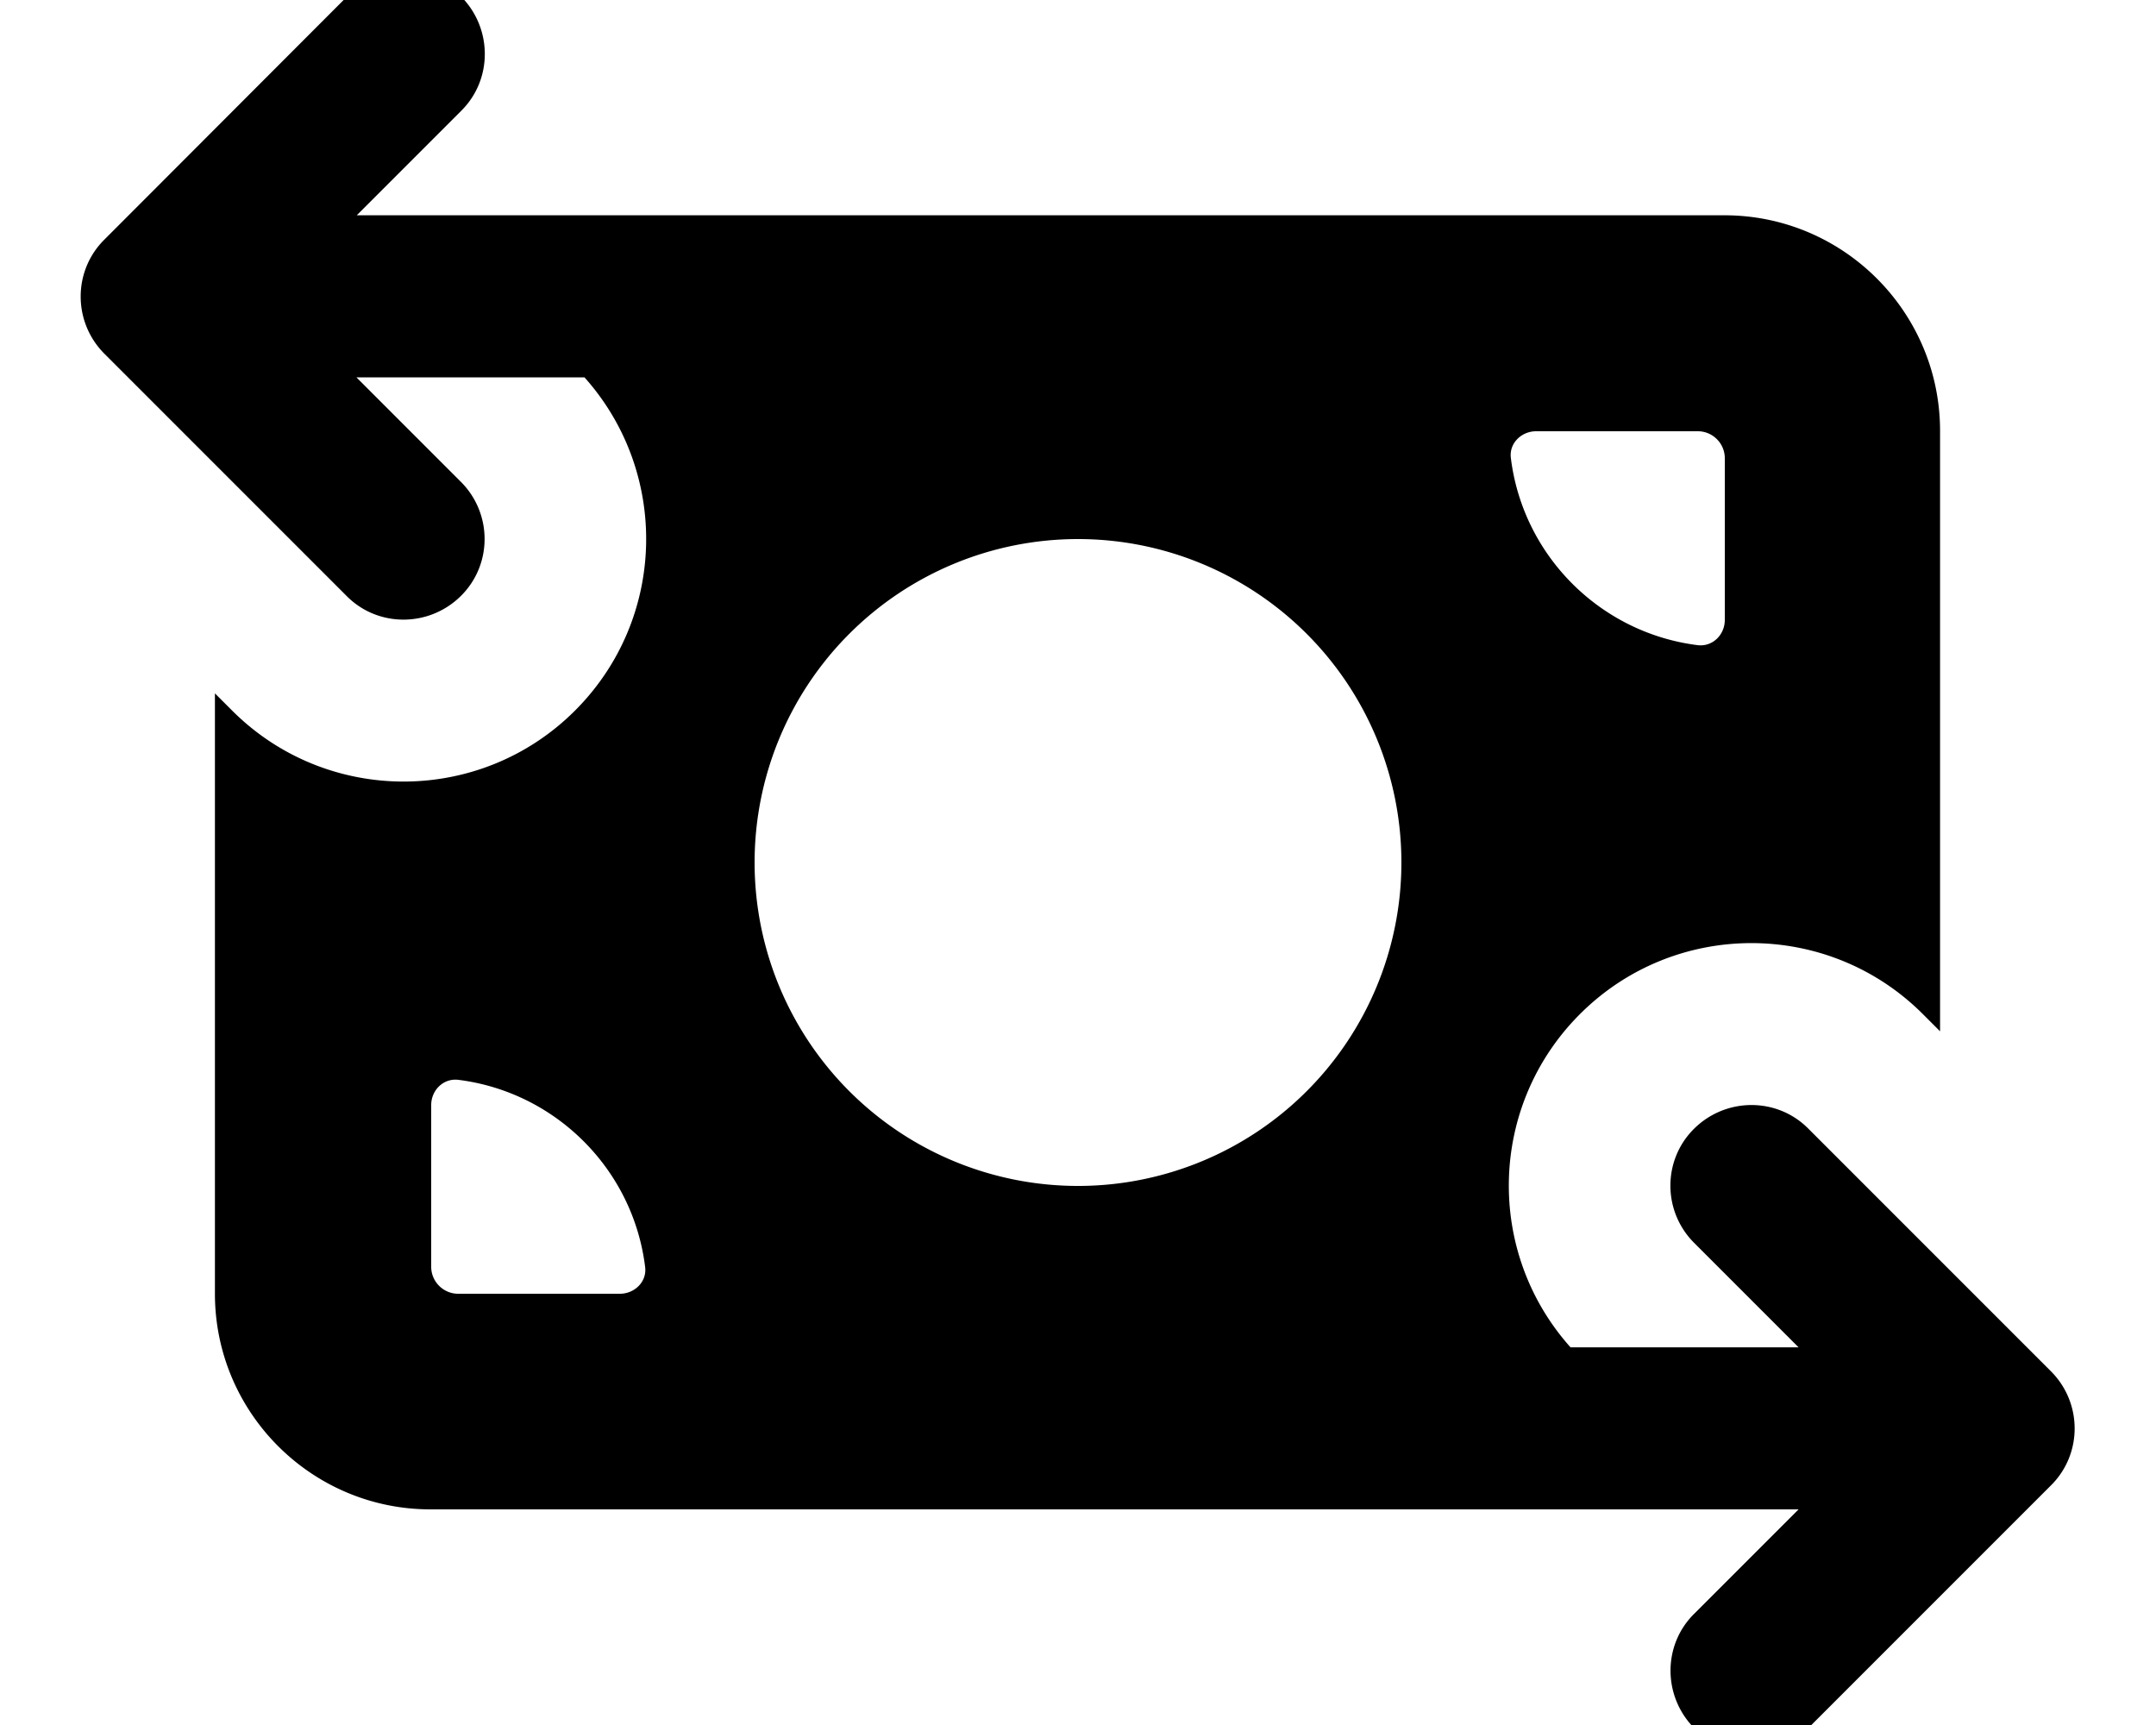
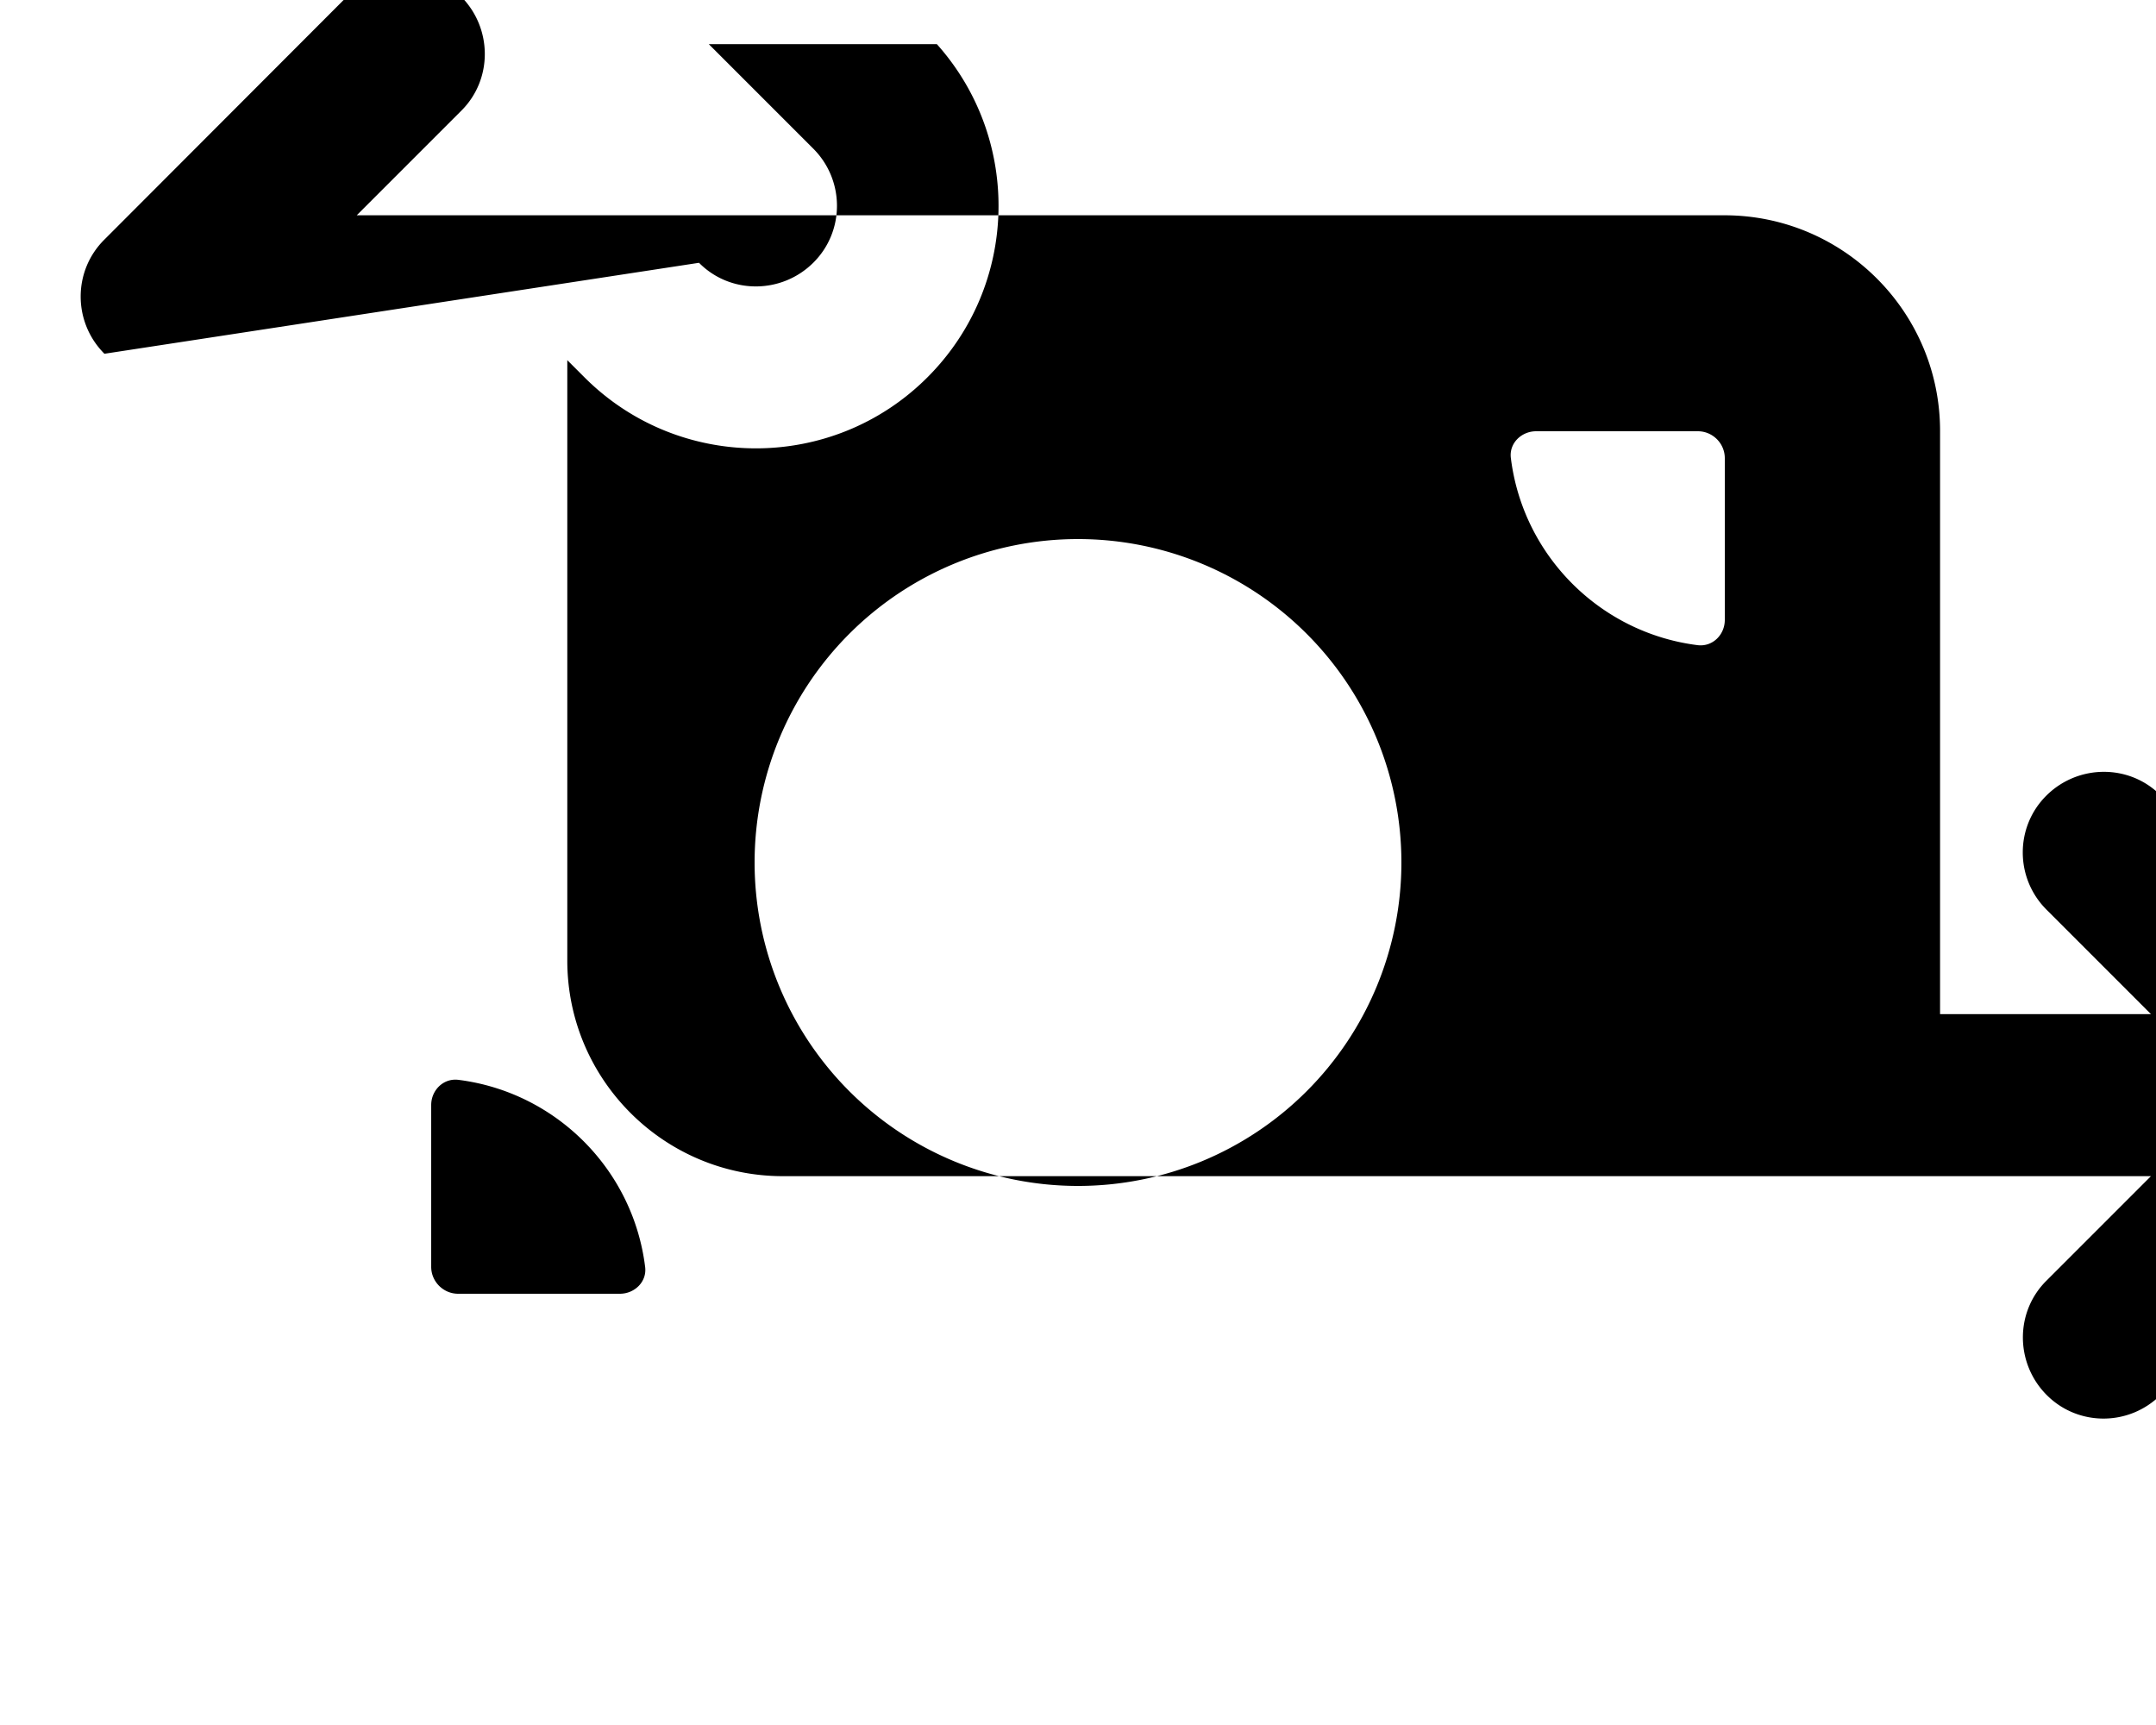
<svg xmlns="http://www.w3.org/2000/svg" viewBox="0 0 640 512">
-   <path fill="currentColor" d="M31 105c-9.4-9.4-9.4-24.6 0-33.9L103-1c9.4-9.4 24.6-9.4 33.9 0s9.4 24.6 0 33.9l-31 31 67.7 0 0 0 338.3 0c35.3 0 64 28.7 64 64l0 178.2-5.1-5.1c-28.1-28.1-73.7-28.1-101.8 0-27.2 27.2-28.1 70.6-2.8 98.9l67.7 0-31-31c-9.4-9.4-9.4-24.6 0-33.9s24.6-9.4 33.9 0l72 72c9.4 9.4 9.4 24.6 0 33.9l-72 72c-9.4 9.4-24.6 9.4-33.9 0s-9.4-24.6 0-33.9l31-31-406.1 0c-35.3 0-64-28.7-64-64l0-178.2 5.1 5.1c28.1 28.1 73.7 28.1 101.8 0 27.2-27.2 28.1-70.6 2.8-98.9l-67.7 0 31 31c9.4 9.4 9.4 24.6 0 33.9s-24.6 9.4-33.9 0L31 105zM416 256a96 96 0 1 0 -192 0 96 96 0 1 0 192 0zm88-64.5c4.4 .5 8-3.1 8-7.5l0-48c0-4.4-3.6-8-8-8l-48 0c-4.4 0-8.1 3.6-7.5 8 3.6 29 26.6 51.9 55.5 55.5zm-368 129c-4.4-.5-8 3.1-8 7.5l0 48c0 4.4 3.6 8 8 8l48 0c4.4 0 8.1-3.6 7.5-8-3.6-29-26.6-51.9-55.5-55.5z" />
+   <path fill="currentColor" d="M31 105c-9.4-9.4-9.4-24.6 0-33.9L103-1c9.4-9.4 24.6-9.4 33.9 0s9.4 24.6 0 33.9l-31 31 67.7 0 0 0 338.3 0c35.3 0 64 28.7 64 64l0 178.2-5.1-5.1l67.7 0-31-31c-9.4-9.4-9.4-24.6 0-33.9s24.6-9.4 33.9 0l72 72c9.4 9.4 9.4 24.6 0 33.9l-72 72c-9.4 9.4-24.6 9.4-33.9 0s-9.4-24.6 0-33.9l31-31-406.1 0c-35.3 0-64-28.7-64-64l0-178.2 5.1 5.1c28.1 28.1 73.7 28.1 101.8 0 27.2-27.2 28.1-70.6 2.8-98.9l-67.7 0 31 31c9.4 9.4 9.4 24.6 0 33.9s-24.6 9.4-33.9 0L31 105zM416 256a96 96 0 1 0 -192 0 96 96 0 1 0 192 0zm88-64.5c4.4 .5 8-3.1 8-7.5l0-48c0-4.4-3.6-8-8-8l-48 0c-4.4 0-8.1 3.6-7.5 8 3.6 29 26.6 51.9 55.5 55.5zm-368 129c-4.4-.5-8 3.1-8 7.5l0 48c0 4.4 3.6 8 8 8l48 0c4.4 0 8.1-3.6 7.5-8-3.6-29-26.6-51.9-55.5-55.5z" />
</svg>